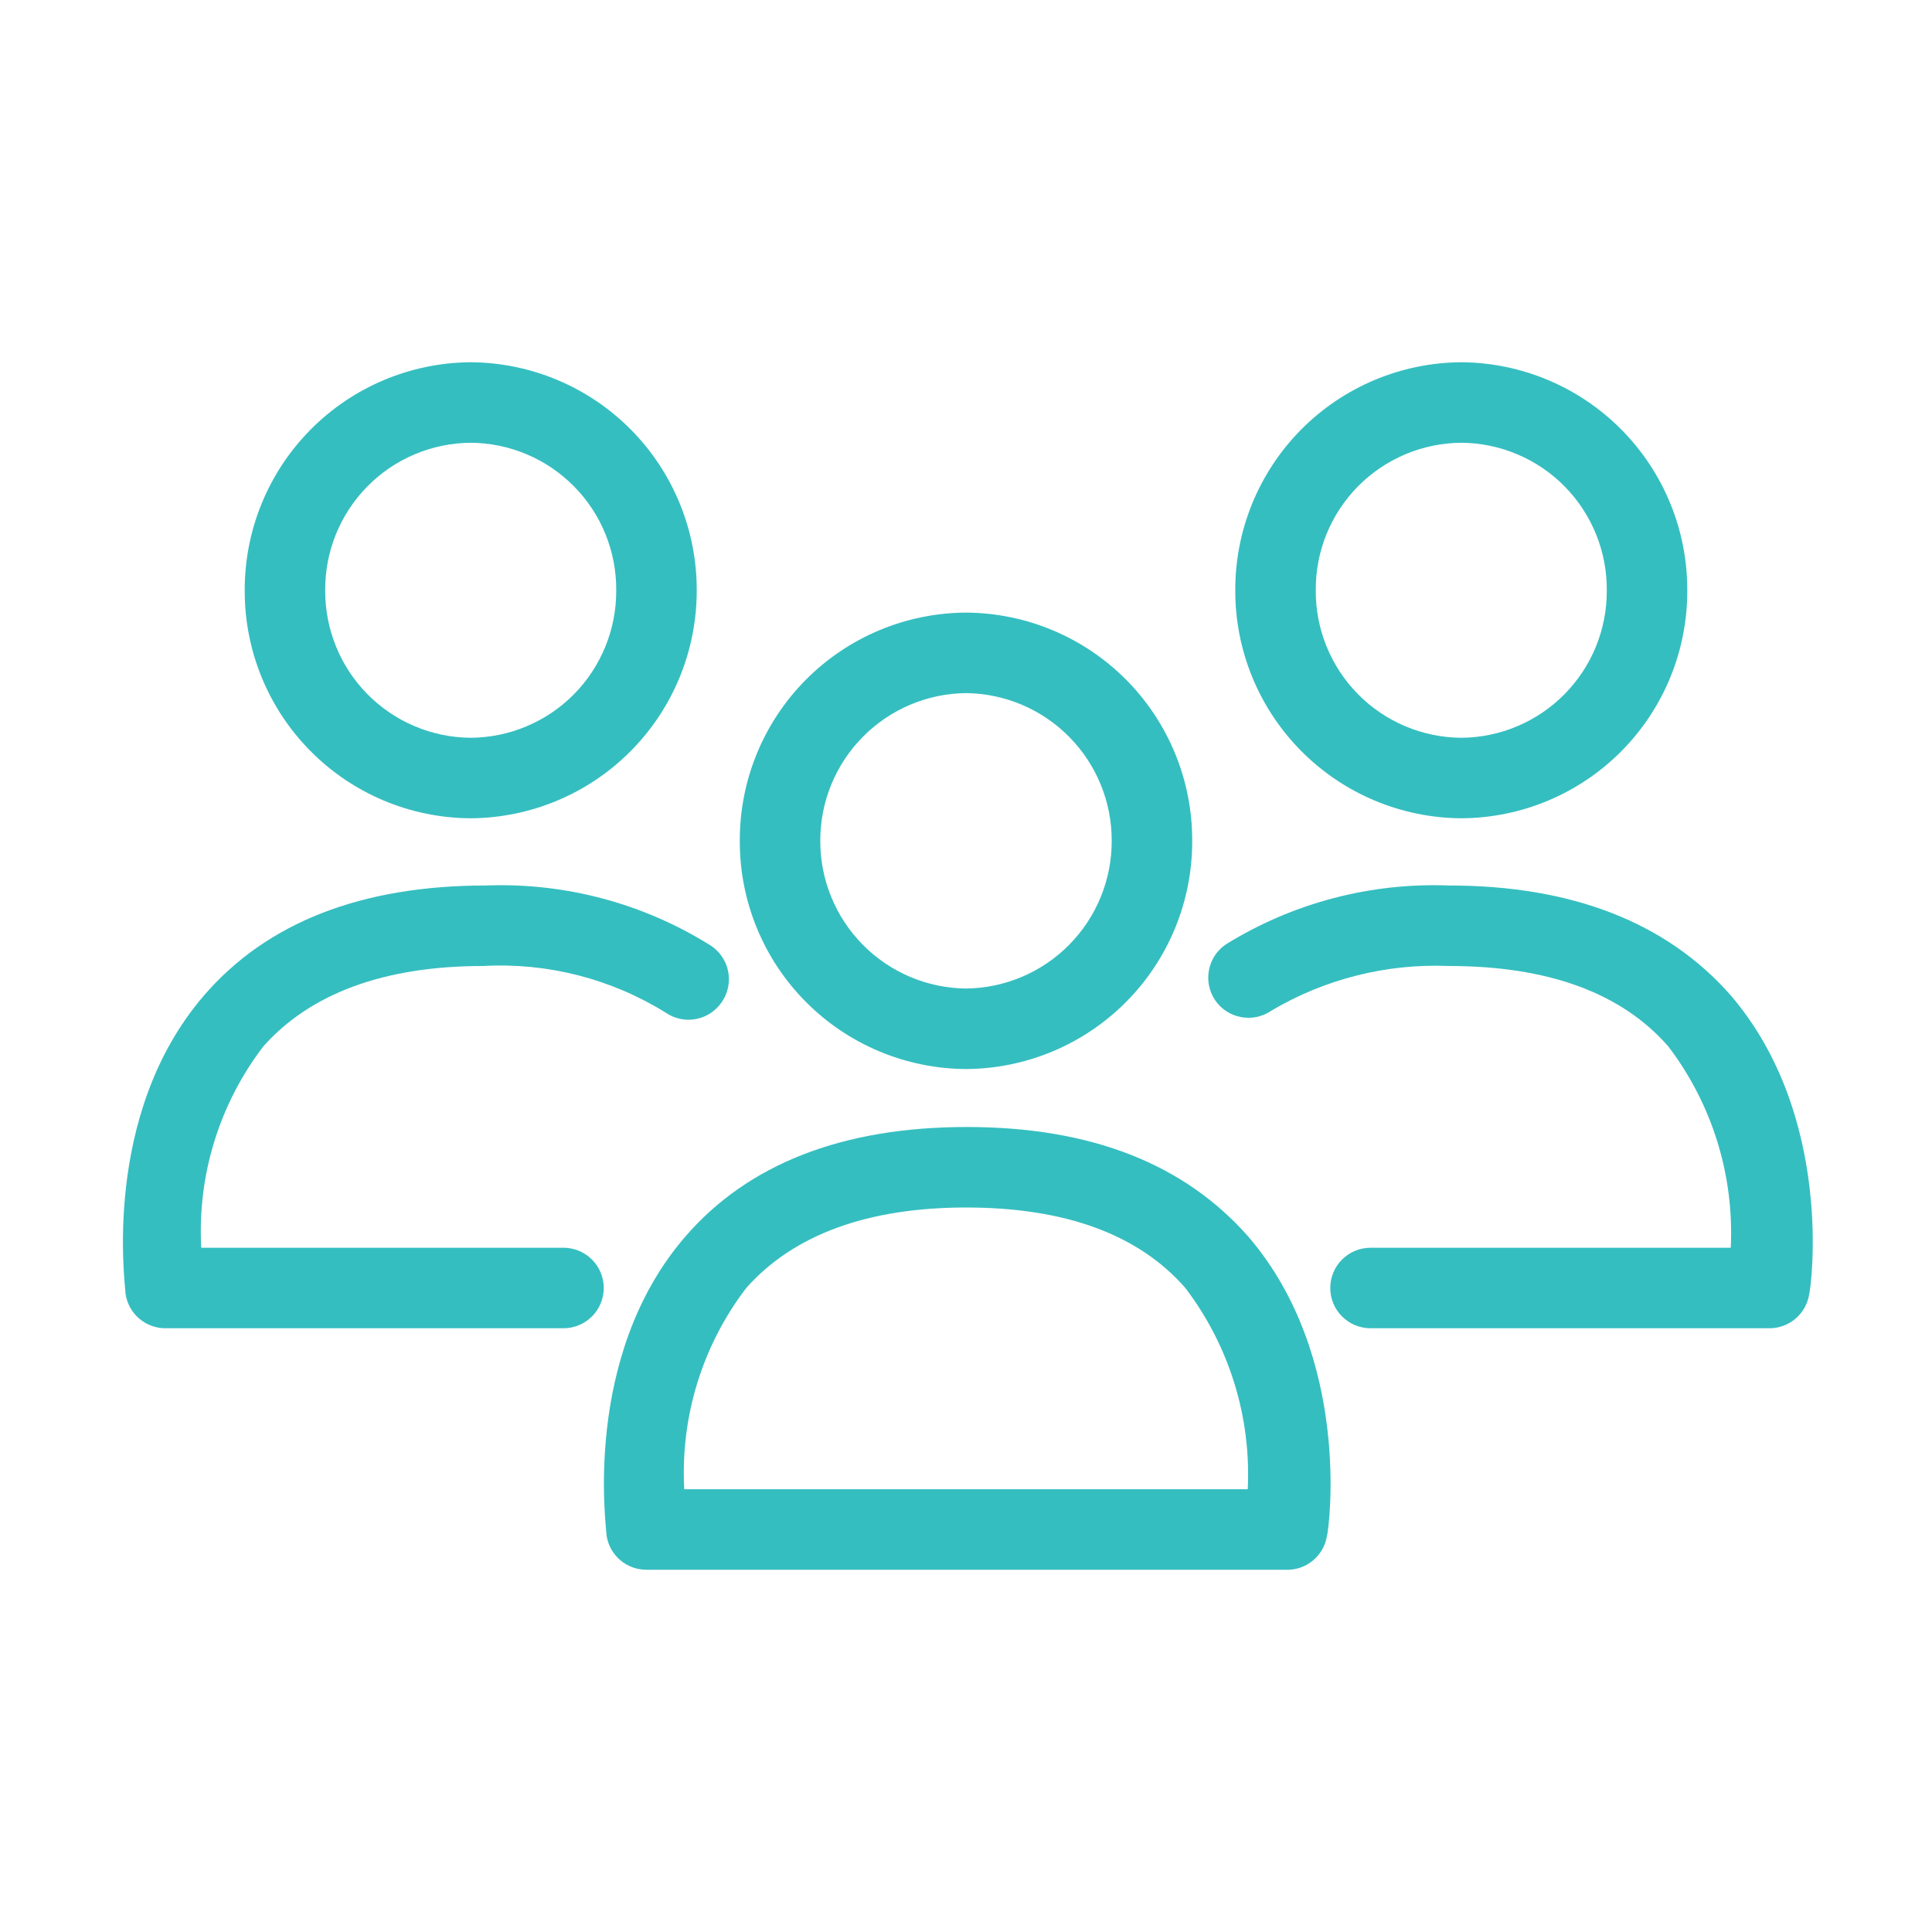
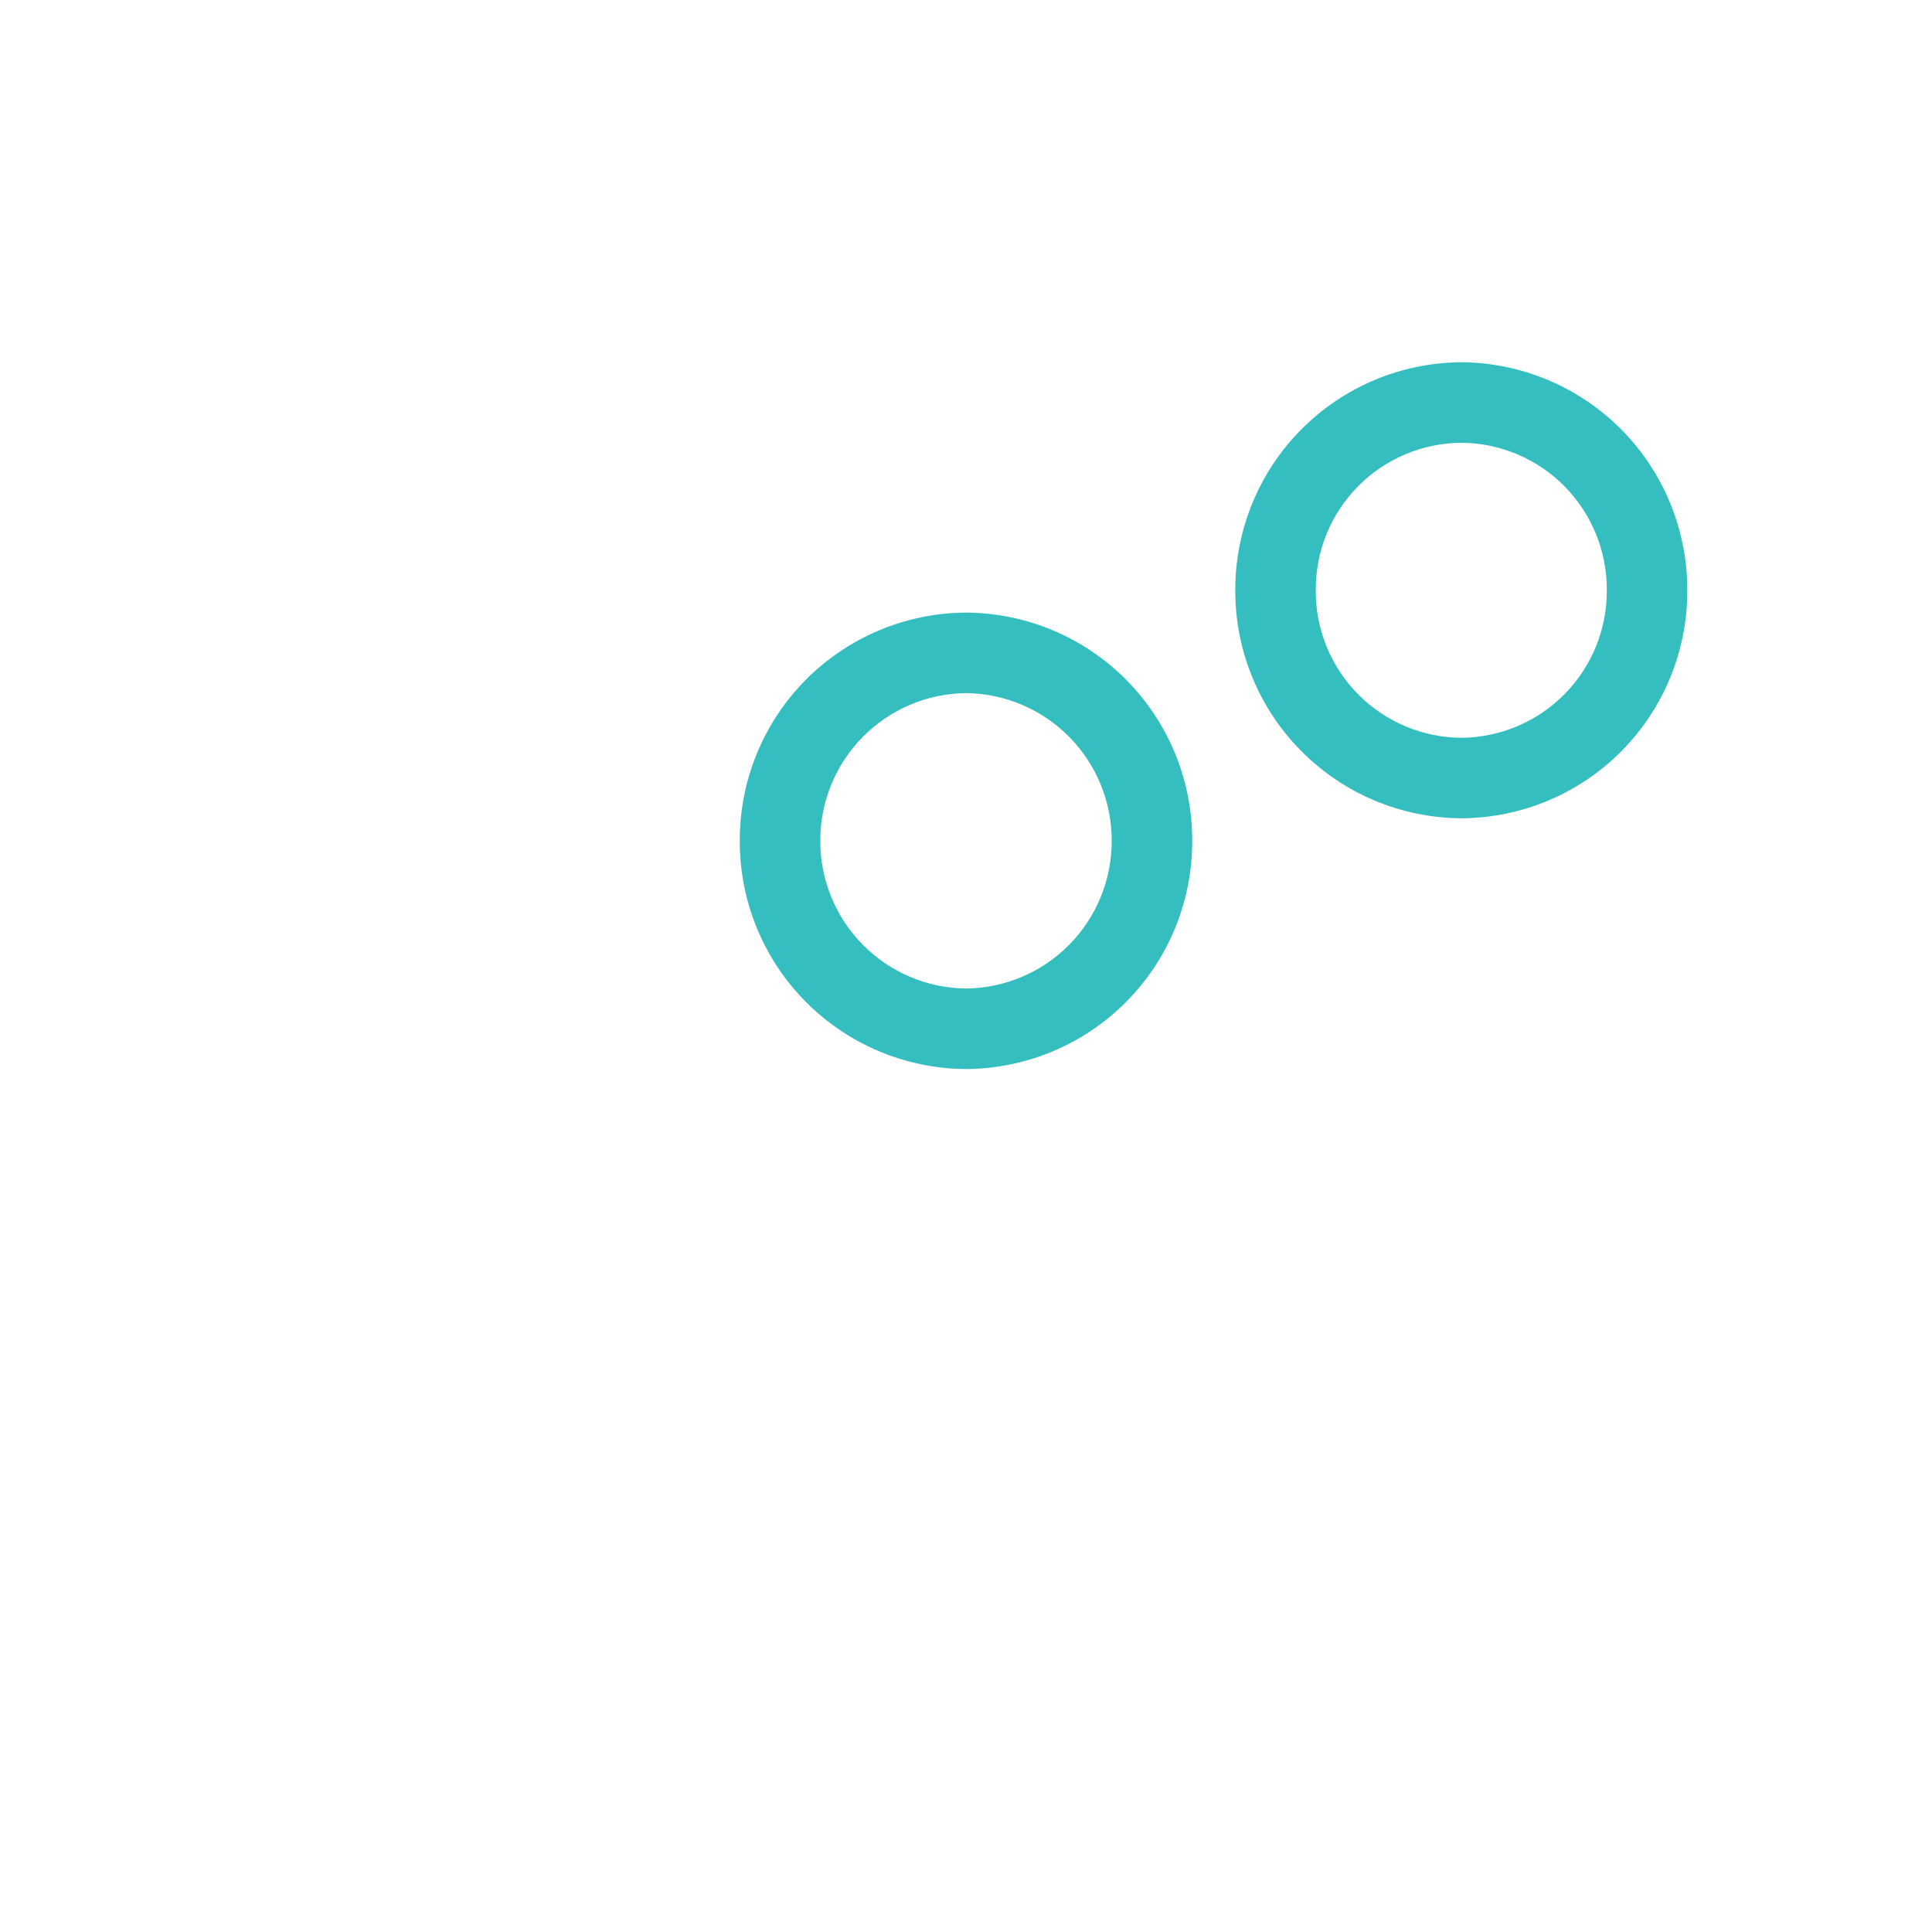
<svg xmlns="http://www.w3.org/2000/svg" width="48" height="48" viewBox="0 0 48 48" fill="none">
-   <path d="M31.93 39H16.07C15.829 39.003 15.595 38.918 15.411 38.762C15.227 38.606 15.106 38.389 15.07 38.15C15.07 37.97 14.45 33.71 17.02 30.73C18.58 28.92 20.93 28 24.02 28C27.11 28 29.43 28.92 31.02 30.73C33.59 33.73 33.02 37.97 32.97 38.15C32.933 38.395 32.806 38.618 32.614 38.776C32.422 38.933 32.178 39.013 31.93 39ZM17 37H31C31.088 35.203 30.539 33.432 29.45 32C28.28 30.66 26.45 30 24 30C21.55 30 19.71 30.68 18.54 32C17.448 33.43 16.902 35.203 17 37Z" fill="#35BEC0" />
-   <path d="M43.93 33H34.05C33.785 33 33.53 32.895 33.343 32.707C33.155 32.52 33.05 32.265 33.05 32C33.05 31.735 33.155 31.48 33.343 31.293C33.53 31.105 33.785 31 34.05 31H43C43.088 29.203 42.539 27.432 41.45 26C40.28 24.66 38.45 24 36 24C34.446 23.935 32.906 24.324 31.57 25.12C31.351 25.266 31.083 25.319 30.824 25.268C30.566 25.218 30.338 25.068 30.19 24.85C30.116 24.741 30.065 24.619 30.038 24.49C30.012 24.361 30.011 24.228 30.037 24.099C30.062 23.97 30.112 23.847 30.184 23.737C30.257 23.628 30.351 23.533 30.46 23.46C32.12 22.433 34.049 21.925 36 22C39.06 22 41.41 22.92 43 24.73C45.57 27.73 45 31.97 44.95 32.15C44.913 32.392 44.789 32.612 44.601 32.769C44.413 32.925 44.174 33.008 43.93 33Z" fill="#35BEC0" />
-   <path d="M14 33H4.12C3.879 33.003 3.645 32.918 3.461 32.762C3.277 32.606 3.156 32.389 3.12 32.15C3.12 31.97 2.5 27.71 5.07 24.73C6.63 22.92 8.98 22 12.07 22C14.045 21.924 15.997 22.447 17.67 23.5C17.78 23.574 17.873 23.669 17.946 23.78C18.019 23.891 18.069 24.015 18.093 24.146C18.117 24.276 18.115 24.41 18.087 24.539C18.059 24.669 18.006 24.791 17.93 24.9C17.78 25.119 17.549 25.269 17.289 25.318C17.028 25.367 16.759 25.31 16.54 25.16C15.182 24.316 13.597 23.911 12 24C9.55 24 7.71 24.68 6.54 26C5.448 27.43 4.902 29.203 5 31H14C14.265 31 14.519 31.105 14.707 31.293C14.895 31.48 15 31.735 15 32C15 32.265 14.895 32.52 14.707 32.707C14.519 32.895 14.265 33 14 33Z" fill="#35BEC0" />
  <path d="M24 26.56C22.503 26.552 21.071 25.951 20.017 24.887C18.963 23.825 18.375 22.387 18.38 20.89C18.375 19.393 18.963 17.956 20.017 16.892C21.071 15.829 22.503 15.228 24 15.22C25.497 15.228 26.929 15.829 27.983 16.892C29.036 17.956 29.625 19.393 29.62 20.89C29.625 22.387 29.036 23.825 27.983 24.887C26.929 25.951 25.497 26.552 24 26.56ZM24 17.22C23.034 17.23 22.112 17.622 21.434 18.31C20.756 18.997 20.377 19.924 20.38 20.89C20.377 21.855 20.756 22.783 21.434 23.47C22.112 24.158 23.034 24.549 24 24.56C24.965 24.549 25.888 24.158 26.566 23.47C27.244 22.783 27.623 21.855 27.62 20.89C27.623 19.924 27.244 18.997 26.566 18.31C25.888 17.622 24.965 17.23 24 17.22Z" fill="#35BEC0" />
-   <path d="M11.69 20.33C10.196 20.322 8.766 19.722 7.714 18.66C6.662 17.599 6.075 16.164 6.08 14.67C6.075 13.175 6.662 11.739 7.714 10.676C8.765 9.613 10.195 9.011 11.69 9C13.187 9.008 14.619 9.609 15.673 10.672C16.726 11.736 17.315 13.173 17.31 14.67C17.312 16.165 16.723 17.6 15.669 18.661C14.616 19.722 13.185 20.322 11.69 20.33ZM11.69 11C11.212 11.004 10.739 11.102 10.299 11.289C9.859 11.475 9.46 11.746 9.125 12.087C8.79 12.428 8.525 12.832 8.345 13.275C8.166 13.718 8.076 14.192 8.08 14.67C8.075 15.634 8.452 16.56 9.128 17.246C9.805 17.932 10.726 18.322 11.69 18.33C12.168 18.327 12.641 18.231 13.081 18.045C13.522 17.86 13.922 17.59 14.258 17.25C14.594 16.91 14.86 16.507 15.04 16.064C15.221 15.622 15.312 15.148 15.31 14.67C15.314 14.191 15.223 13.716 15.043 13.272C14.864 12.829 14.598 12.425 14.261 12.084C13.925 11.743 13.525 11.472 13.084 11.286C12.642 11.1 12.169 11.003 11.69 11Z" fill="#35BEC0" />
  <path d="M36.31 20.33C34.815 20.322 33.384 19.722 32.331 18.661C31.277 17.6 30.687 16.165 30.69 14.67C30.685 13.173 31.273 11.736 32.327 10.672C33.381 9.609 34.813 9.008 36.31 9C37.805 9.011 39.235 9.613 40.286 10.676C41.338 11.739 41.925 13.175 41.92 14.67C41.925 16.164 41.337 17.599 40.286 18.66C39.234 19.722 37.804 20.322 36.31 20.33ZM36.31 11C35.831 11.003 35.357 11.1 34.916 11.286C34.475 11.472 34.075 11.743 33.738 12.084C33.402 12.425 33.136 12.829 32.956 13.272C32.776 13.716 32.686 14.191 32.69 14.67C32.687 15.148 32.779 15.622 32.959 16.064C33.14 16.507 33.406 16.91 33.742 17.25C34.078 17.59 34.478 17.86 34.918 18.045C35.359 18.231 35.832 18.327 36.31 18.33C37.273 18.322 38.195 17.932 38.871 17.246C39.548 16.56 39.925 15.634 39.92 14.67C39.924 14.192 39.834 13.718 39.654 13.275C39.475 12.832 39.21 12.428 38.875 12.087C38.54 11.746 38.141 11.475 37.701 11.289C37.261 11.102 36.788 11.004 36.31 11Z" fill="#35BEC0" />
</svg>